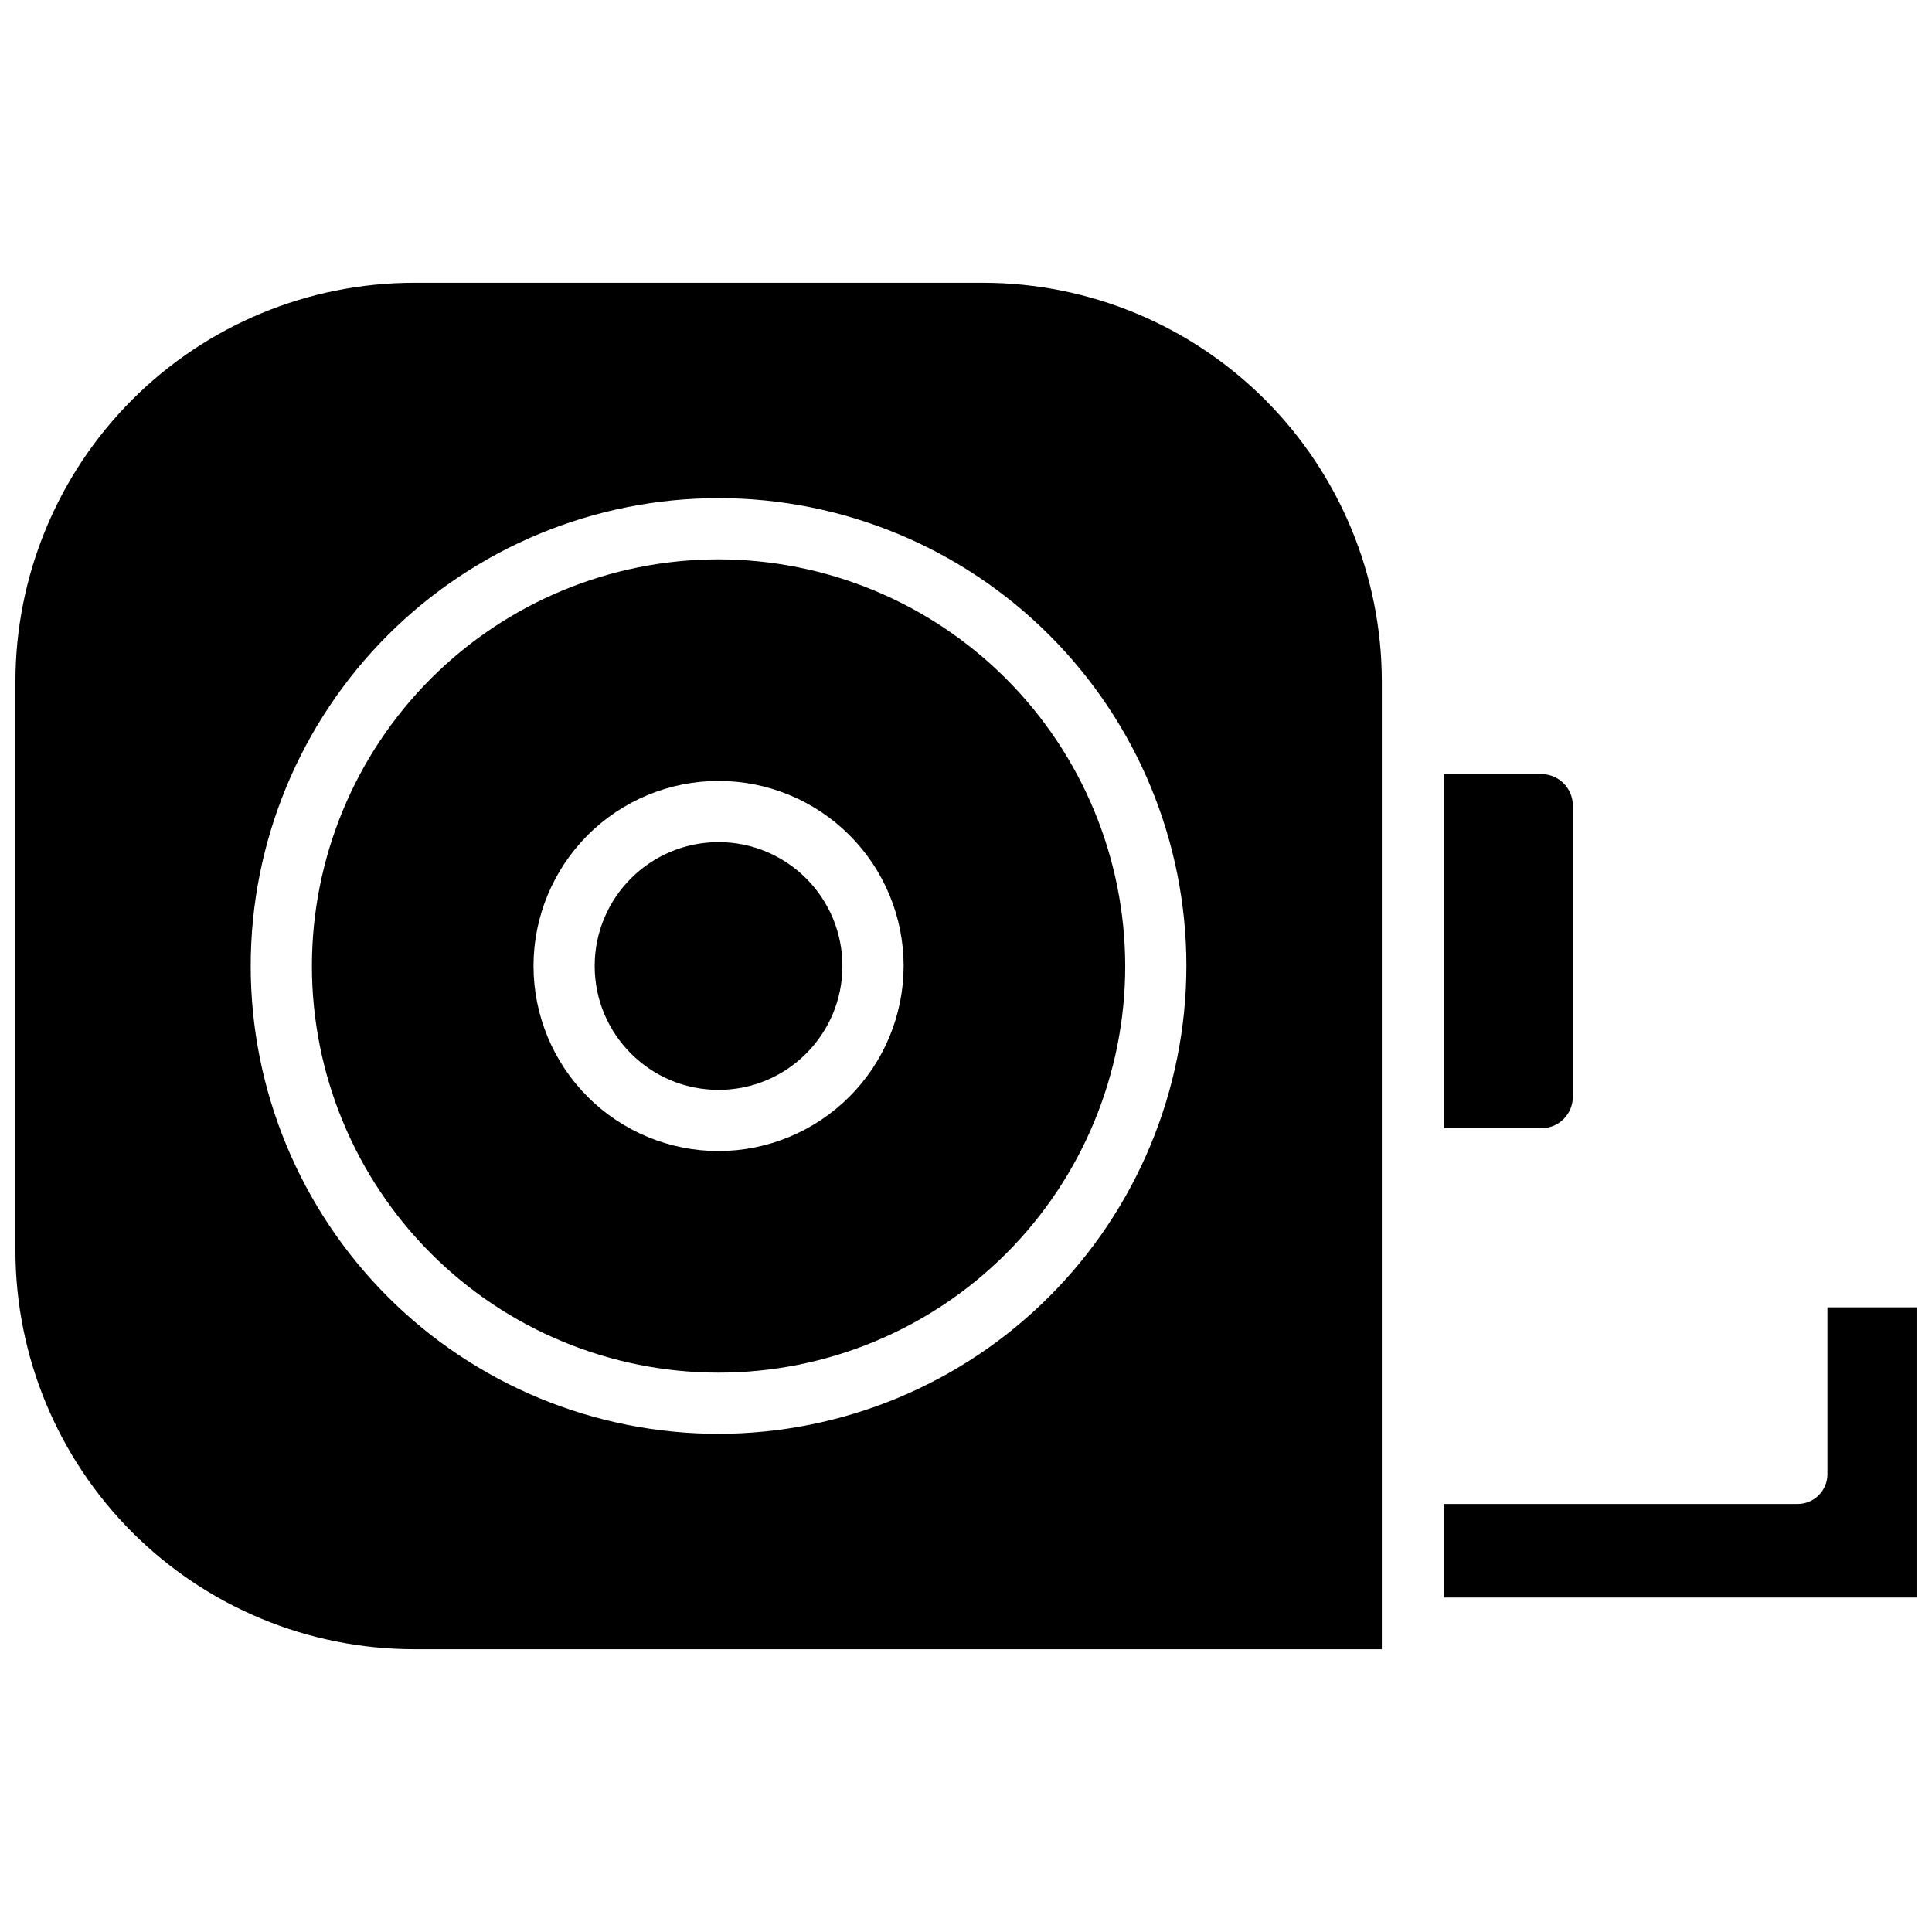
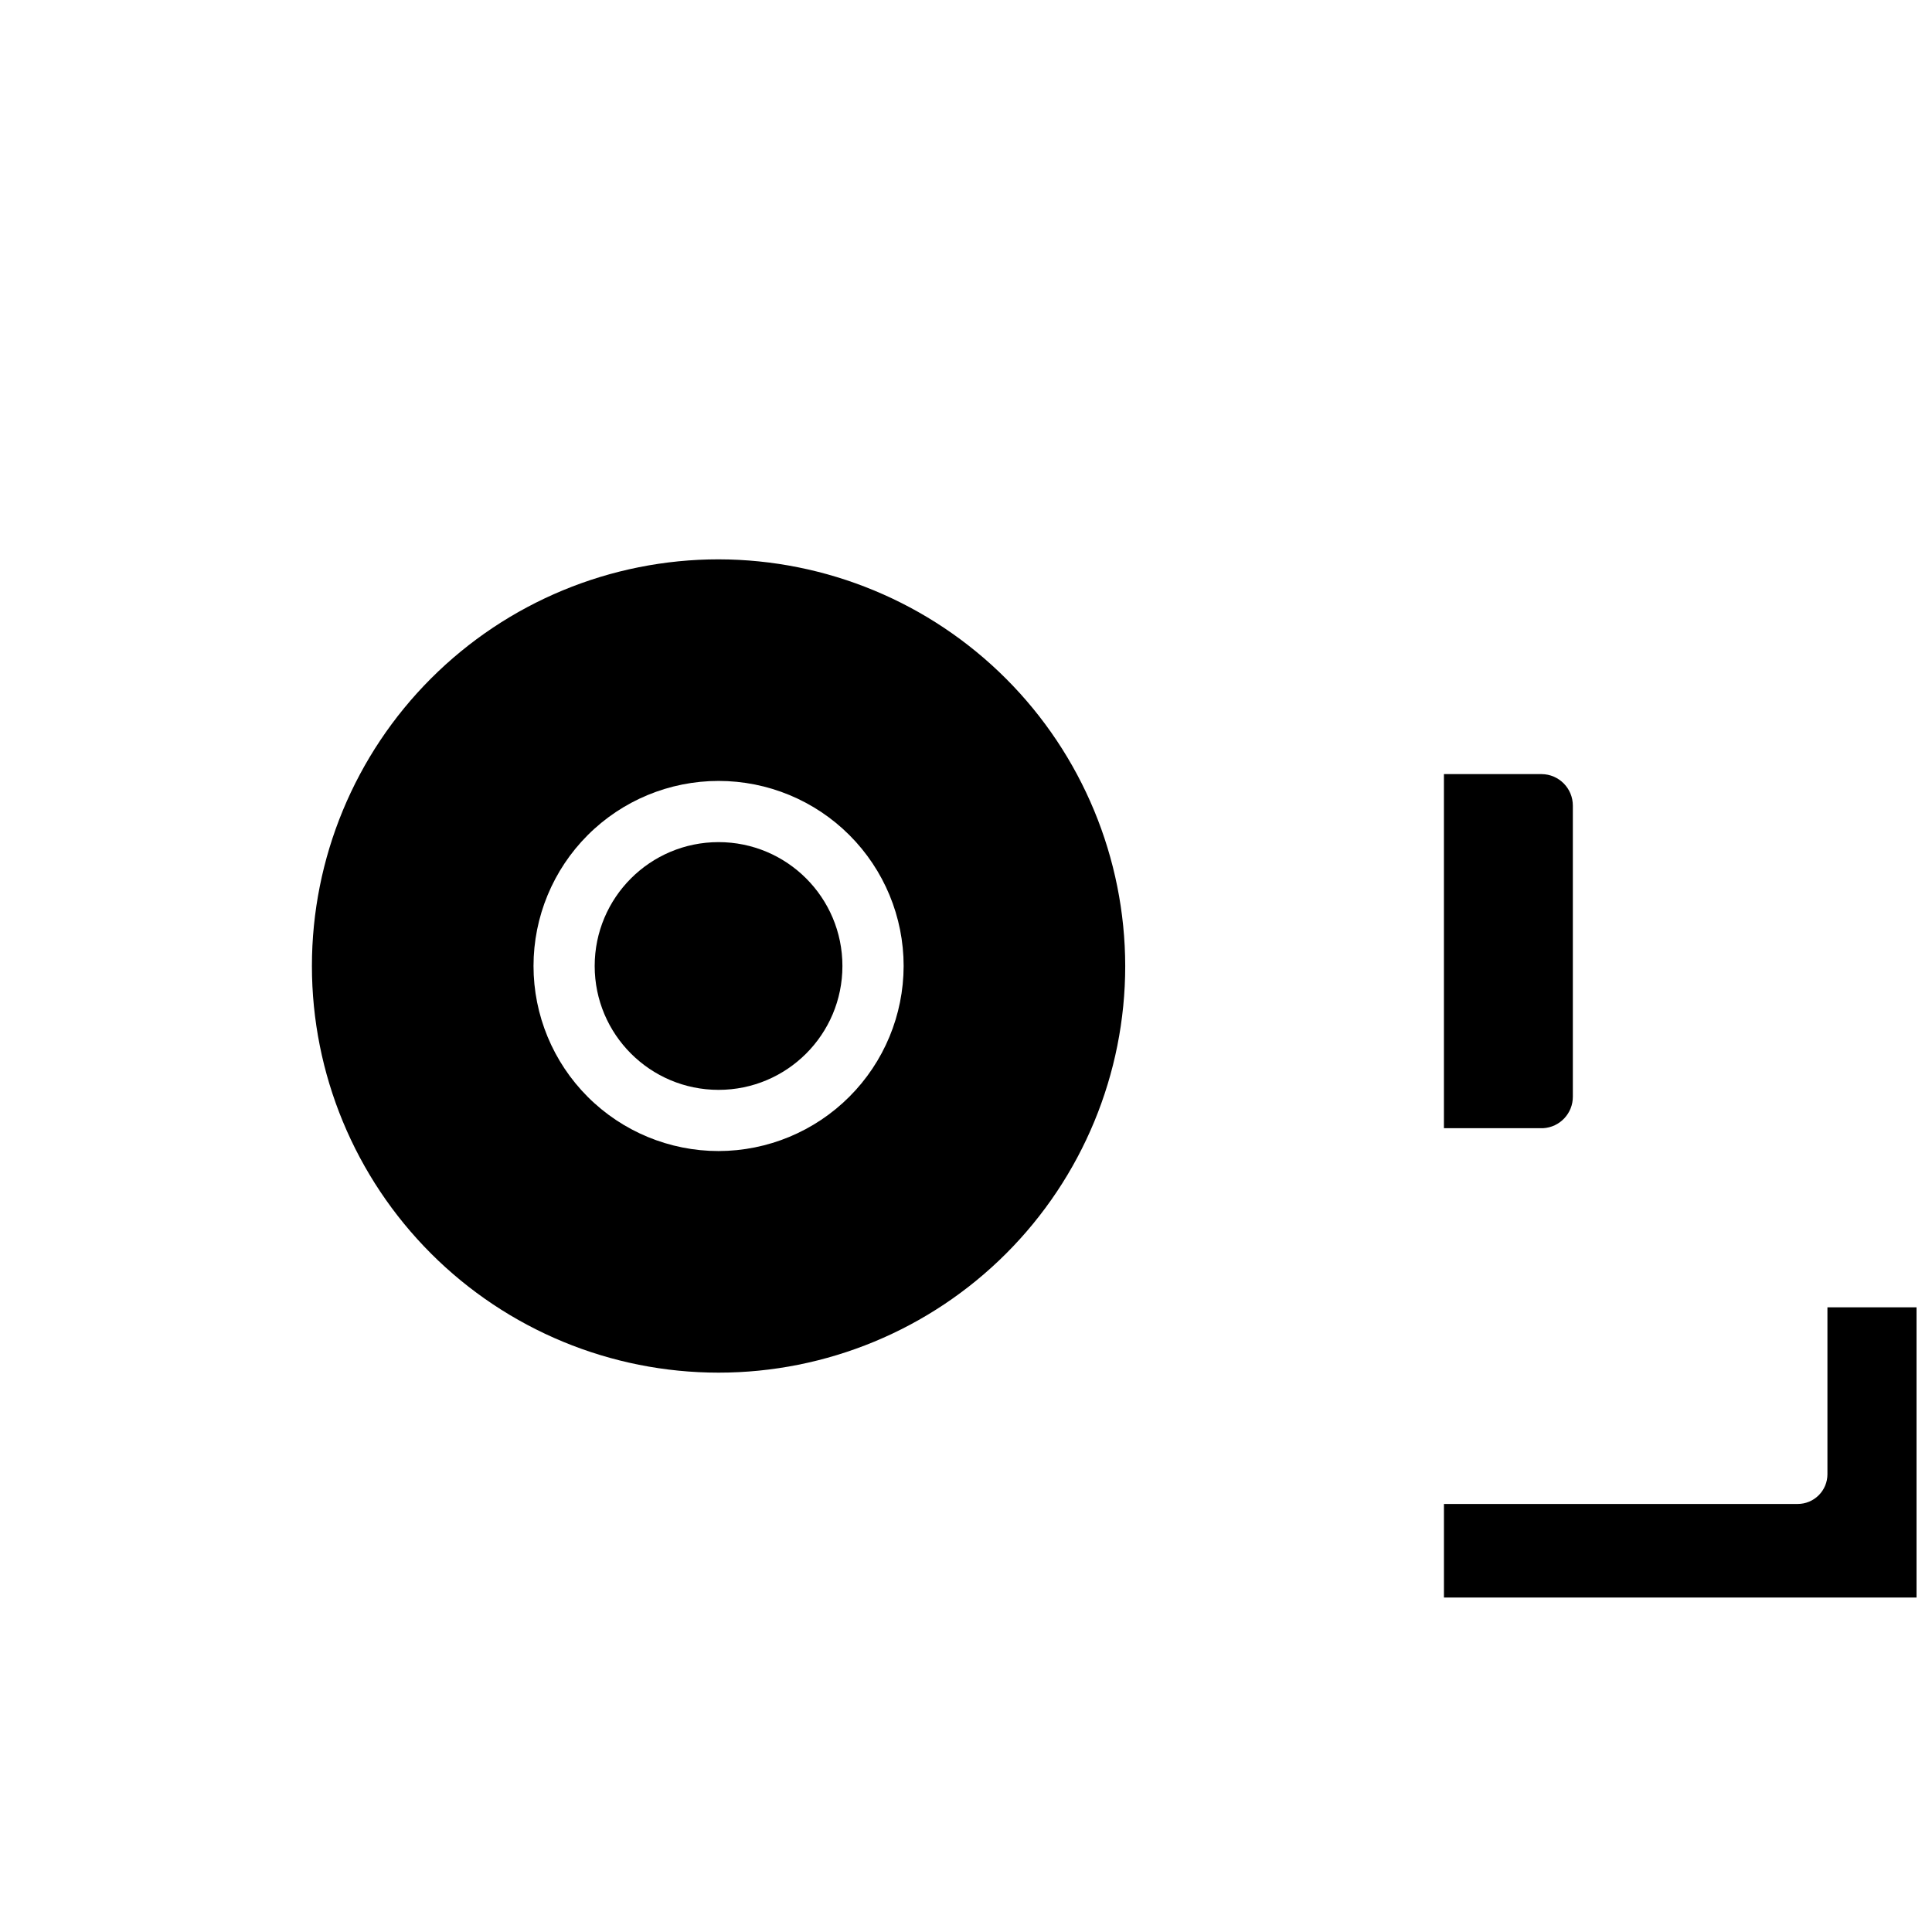
<svg xmlns="http://www.w3.org/2000/svg" width="800px" height="800px" version="1.1" viewBox="144 144 512 512">
  <defs>
    <clipPath id="b">
-       <path d="m148.09 218h362.91v364h-362.91z" />
-     </clipPath>
+       </clipPath>
    <clipPath id="a">
      <path d="m526 490h125.9v78h-125.9z" />
    </clipPath>
  </defs>
  <g clip-path="url(#b)">
-     <path d="m404.8 218.94h-151.07c-27.996 0.02-54.844 11.148-74.648 30.938-19.805 19.789-30.949 46.629-30.992 74.625v150.99c0.043 27.996 11.188 54.836 30.992 74.625 19.805 19.789 46.652 30.918 74.648 30.938h256.47v-256.55c-0.043-27.957-11.156-54.758-30.91-74.543-19.754-19.781-46.539-30.938-74.496-31.02zm-70.375 305.04c-32.883 0-64.418-13.062-87.672-36.316-23.25-23.25-36.312-54.785-36.312-87.668s13.062-64.422 36.312-87.672c23.254-23.25 54.789-36.312 87.672-36.312 32.883 0 64.418 13.062 87.668 36.312 23.254 23.25 36.316 54.789 36.316 87.672-0.043 32.867-13.117 64.379-36.363 87.621-23.242 23.246-54.754 36.32-87.621 36.363z" />
-   </g>
+     </g>
  <path d="m334.43 292.23c-28.582 0-55.996 11.355-76.203 31.566-20.211 20.207-31.566 47.621-31.566 76.203s11.355 55.992 31.566 76.203c20.207 20.211 47.621 31.562 76.203 31.562s55.992-11.352 76.203-31.562c20.211-20.211 31.562-47.621 31.562-76.203-0.039-28.57-11.406-55.957-31.609-76.16-20.203-20.199-47.59-31.566-76.156-31.609zm0 156.81c-13.008 0-25.48-5.168-34.68-14.367-9.195-9.195-14.363-21.672-14.363-34.676 0-13.008 5.168-25.484 14.363-34.68 9.199-9.199 21.672-14.363 34.68-14.363 13.004 0 25.48 5.164 34.676 14.363 9.199 9.195 14.367 21.672 14.367 34.68-0.023 13-5.195 25.461-14.391 34.652-9.191 9.195-21.652 14.367-34.652 14.391z" />
  <path d="m367.25 400c0 18.129-14.695 32.824-32.824 32.824-18.129 0-32.828-14.695-32.828-32.824 0-18.133 14.699-32.828 32.828-32.828 18.129 0 32.824 14.695 32.824 32.828" />
  <path d="m560.82 357.49v77.148c0.008 4.43-3.449 8.094-7.871 8.344h-26.293v-93.836h25.898c4.578 0.043 8.266 3.766 8.266 8.344z" />
  <g clip-path="url(#a)">
    <path d="m651.9 490.45v76.91h-125.24v-24.797h93.754c2.09 0 4.09-0.832 5.566-2.309 1.477-1.477 2.309-3.477 2.309-5.566v-44.238z" />
  </g>
</svg>